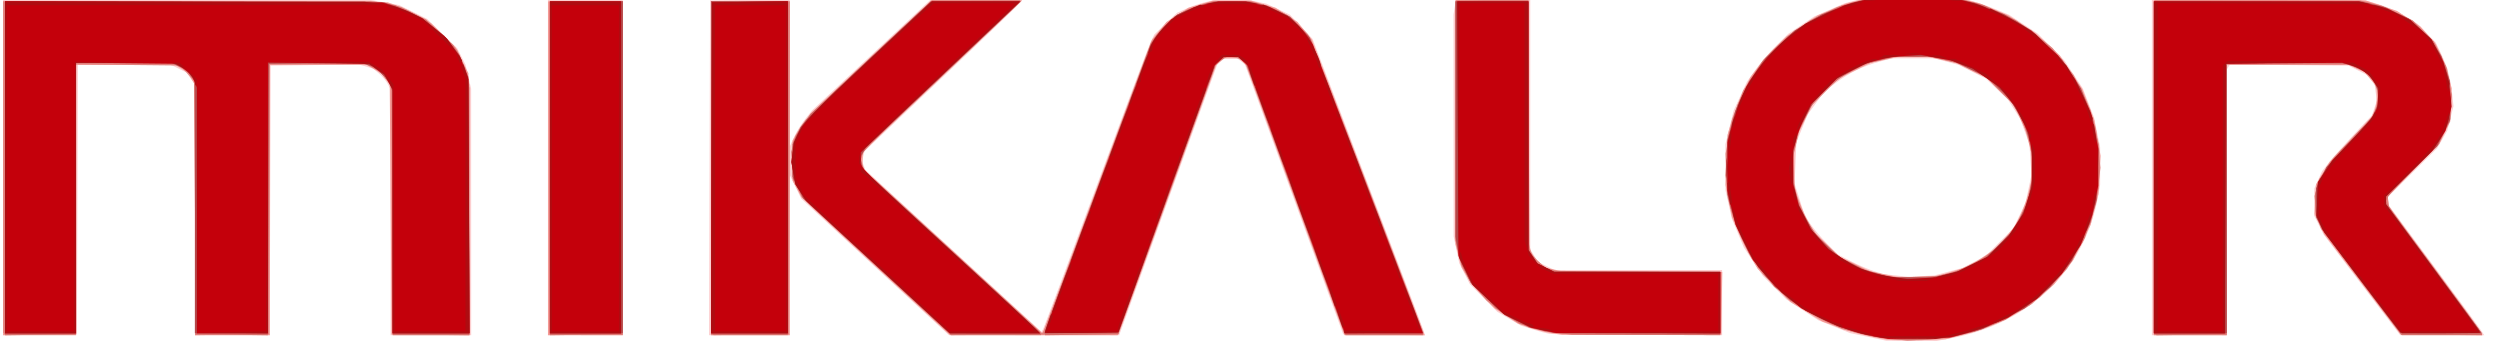
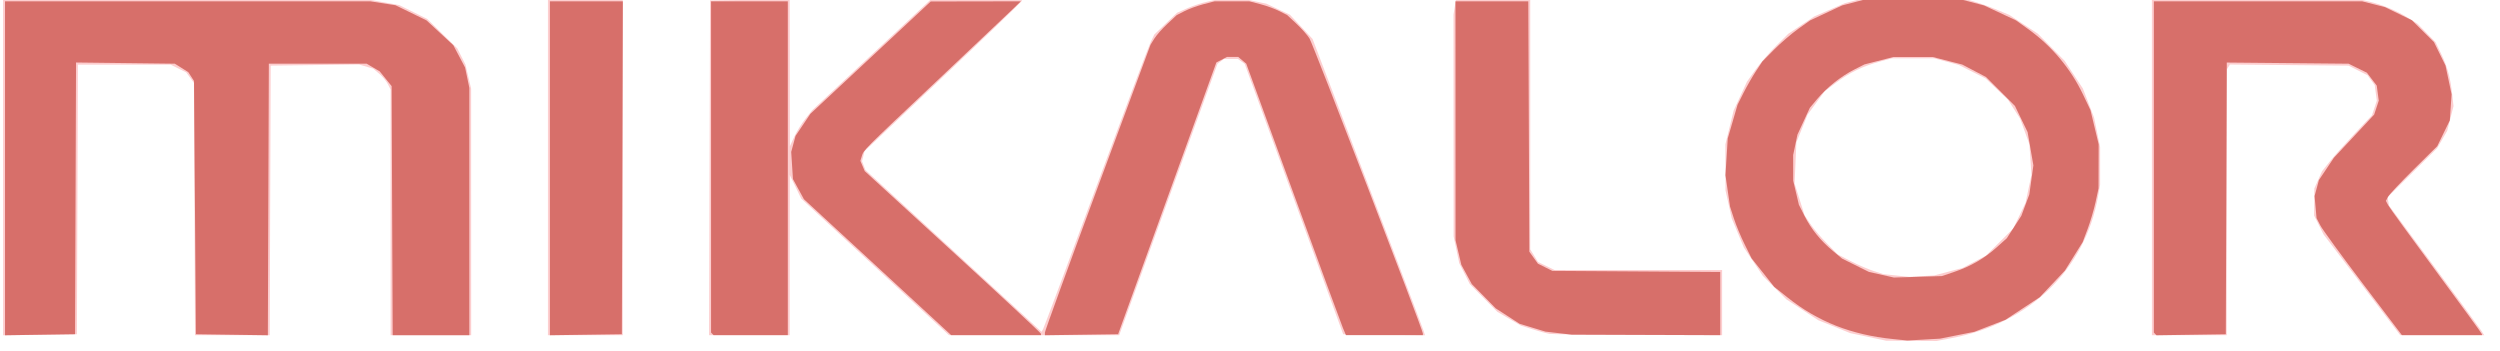
<svg xmlns="http://www.w3.org/2000/svg" xmlns:ns1="http://sodipodi.sourceforge.net/DTD/sodipodi-0.dtd" xmlns:ns2="http://www.inkscape.org/namespaces/inkscape" height="9.52" width="67.758" version="1.1" id="svg5547" ns1:docname="Mikalor.svg" ns2:version="0.92.2 (unknown)">
  <defs id="defs5551" />
  <ns1:namedview pagecolor="#ffffff" bordercolor="#666666" borderopacity="1" objecttolerance="10" gridtolerance="10" guidetolerance="10" ns2:pageopacity="0" ns2:pageshadow="2" ns2:window-width="1920" ns2:window-height="1151" id="namedview5549" showgrid="false" fit-margin-top="0" fit-margin-left="0" fit-margin-right="0" fit-margin-bottom="0" ns2:zoom="5.7390914" ns2:cx="113.08948" ns2:cy="-12.106638" ns2:window-x="0" ns2:window-y="25" ns2:window-maximized="1" ns2:current-layer="svg5547" />
  <g transform="matrix(0.052,0,0,0.052,11.035,-27.501)" id="g5545">
    <g transform="translate(-41.423,-298.92)" id="g5543">
      <path d="m 802.99,1003.4 -9.347,-1.962 -8.341,-3.364 -8.341,-3.364 -8.312,-5.433 -8.312,-5.433 -6.156,-6.139 -6.156,-6.139 -4.939,-7.384 -4.939,-7.384 -3.153,-7.574 -3.153,-7.574 -1.63,-7.324 -1.63,-7.324 -0.029,-12 -0.029,-12 2.151,-8.801 2.151,-8.801 3.483,-7.539 3.483,-7.539 4.399,-6.165 c 2.42,-3.391 7.268,-9.008 10.773,-12.483 l 6.374,-6.318 6.748,-4.502 6.748,-4.502 7.99,-3.462 7.99,-3.462 7.763,-1.995 7.763,-1.995 10.31,-0.814 10.31,-0.814 9.69,0.822 9.69,0.822 7.675,1.965 c 4.221,1.081 11.008,3.353 15.082,5.049 l 7.406,3.083 7.418,4.887 7.418,4.887 7,7.08 7,7.08 4.757,7.217 4.757,7.217 2.905,7.543 2.905,7.543 1.588,7.708 1.588,7.708 v 9.858 9.858 l -1.051,5.934 c -6.761,38.174 -35.689,66.237 -76.199,73.922 l -7.971,1.512 -13.14,-0.071 -13.14,-0.071 -9.347,-1.962 z m 41.812,-34.028 7.465,-1.98 6.035,-3.189 6.035,-3.189 7.108,-7.065 7.108,-7.065 3.198,-6.7 3.198,-6.7 1.543,-7.24 1.543,-7.24 -0.534,-8.027 -0.534,-8.027 -2.414,-6.652 -2.414,-6.652 -3.167,-4.935 -3.167,-4.935 -5.798,-5.53 -5.798,-5.53 -7.022,-3.536 -7.022,-3.536 -6.413,-1.733 -6.413,-1.733 h -11 -11 l -6.5,1.754 c -8.665,2.339 -15.754,5.785 -22.813,11.091 l -5.826,4.38 -4.429,6.082 -4.429,6.082 -2.912,7.219 -2.911,7.219 -0.467,10.72 -0.467,10.72 2.606,8.28 2.606,8.28 3.006,4.492 c 1.653,2.471 5.534,7.052 8.625,10.18 l 5.619,5.688 6.647,3.446 c 3.656,1.896 9.014,4.215 11.906,5.153 l 5.26,1.707 6.74,0.709 6.74,0.709 6.5,-0.369 6.5,-0.369 7.465,-1.98 z m -1014,-54.346 v -87.522 l 95.25,0.035 95.25,0.035 7.964,1.419 7.964,1.419 7.303,3.609 7.303,3.609 7.858,7.687 7.858,7.687 2.129,4.218 2.129,4.218 1.481,6.282 1.481,6.282 0.015,64.25 0.015,64.25 h -21 -21 v -64.05 -64.05 l -1.464,-2.831 c -0.805,-1.557 -2.85,-3.998 -4.545,-5.424 l -3.081,-2.592 -3.705,-1.077 -3.705,-1.077 -23,0.3 -23,0.3 -0.257,70.25 -0.257,70.25 h -19.472 -19.472 l -0.271,-65.75 -0.271,-65.75 -2,-2.736 -2,-2.736 -4.066,-2.014 -4.066,-2.014 h -24.178 -24.178 l -0.257,70.25 -0.257,70.25 -19.25,0.272 -19.25,0.272 v -87.522 z m 284,-0.022 v -87.5 h 19.5 19.5 v 87.5 87.5 h -19.5 -19.5 z m 84.245,0.25 0.255,-87.25 20.75,-0.27 20.75,-0.27 0.058,38.27 0.058,38.27 2.309,-5 c 1.27,-2.75 3.891,-6.972 5.824,-9.383 l 3.515,-4.383 30.868,-28.824 30.868,-28.824 23.833,-0.043 23.833,-0.043 -0.333,0.95 c -0.183,0.522 -18.665,18.309 -41.071,39.525 l -40.737,38.576 -0.656,2.615 -0.656,2.615 0.894,2.307 0.894,2.307 45.892,42.174 45.892,42.174 0.827,-1.478 c 0.455,-0.813 12.793,-33.83 27.418,-73.371 14.625,-39.542 27.477,-73.75 28.56,-76.019 l 1.968,-4.125 5.94,-5.666 5.94,-5.666 5.281,-2.328 c 2.905,-1.281 7.665,-2.837 10.58,-3.459 l 5.299,-1.13 h 7.402 7.402 l 5.299,1.105 5.299,1.105 6.129,2.888 6.129,2.888 5.892,6.299 5.892,6.299 12.169,31.958 c 6.693,17.577 19.558,51.308 28.588,74.958 9.03,23.65 16.74,44.022 17.133,45.27 l 0.714,2.27 -21.323,-0.27 -21.323,-0.27 -25.66,-70.447 -25.66,-70.447 -1.782,-1.303 -1.782,-1.303 H 470.8 467.182 l -1.689,1.25 -1.689,1.25 -12.346,34 c -6.79,18.7 -18.321,50.538 -25.624,70.75 l -13.278,36.75 h -44.344 -44.344 l -38.522,-35.592 -38.522,-35.592 -2.987,-6.158 -2.987,-6.158 -0.026,41.75 -0.026,41.75 h -21.005 -21.005 l 0.255,-87.25 z m 437.76,86.563 c -1.375,-0.228 -5.281,-1.287 -8.681,-2.355 l -6.181,-1.94 -6.154,-3.607 -6.154,-3.607 -7.169,-7.239 -7.169,-7.239 -2.751,-5.437 -2.751,-5.437 -1.465,-6.976 -1.465,-6.976 -0.029,-57.826 -0.029,-57.826 0.627,-3.924 0.627,-3.924 h 19.372 19.372 v 65.132 65.132 l 2.038,3.297 2.038,3.297 4.278,2.071 4.278,2.071 h 43.684 43.684 v 17 17 l -43.75,-0.136 c -24.062,-0.075 -44.875,-0.323 -46.25,-0.55 z m 314,-86.813 v -87.5 l 54.25,0.025 54.25,0.025 4.5,1.001 c 6.596,1.467 14.81,4.867 20.5,8.485 l 5,3.18 4.69,4.8 4.69,4.8 2.934,6.093 c 3.277,6.805 4.738,12.197 5.73,21.15 l 0.671,6.057 -1.644,6.418 -1.644,6.418 -2.613,4.525 -2.613,4.525 -12.956,12.806 -12.956,12.806 0.425,2.194 0.425,2.194 23.089,31.145 c 12.699,17.13 23.857,32.317 24.795,33.75 l 1.707,2.605 h -21.884 -21.884 l -19.981,-26.248 -19.982,-26.248 -2.475,-4.95 -2.475,-4.95 0.065,-7.052 0.065,-7.052 2.011,-4.5 2.011,-4.5 3.984,-5 c 2.191,-2.75 8.049,-9.314 13.018,-14.586 l 9.034,-9.586 1.248,-3.781 1.248,-3.781 -0.543,-4.047 -0.543,-4.047 -1.875,-2.587 -1.875,-2.587 -4.948,-2.5 -4.948,-2.5 -30.915,-0.292 -30.915,-0.292 -0.82,1.292 -0.819,1.292 -0.015,69.25 -0.015,69.25 h -19.5 -19.5 v -87.5 z" id="path5529" ns2:connector-curvature="0" style="fill:#fdcecf" />
-       <path d="m 813.33,1004.9 c -9.033,-1.37 -17.956,-3.585 -25.618,-6.358 l -8.618,-3.119 -8.382,-5.136 -8.382,-5.136 -8.5,-8.626 -8.5,-8.626 -3.33,-5.622 c -1.832,-3.092 -4.842,-9.14 -6.689,-13.441 l -3.358,-7.819 -1.686,-8.419 -1.686,-8.419 0.53,-13.081 0.53,-13.081 2.093,-7 c 1.151,-3.85 3.829,-10.6 5.952,-15 l 3.859,-8 4.673,-6.177 c 5.942,-7.855 14.148,-15.378 23.323,-21.384 l 7.21,-4.719 7.483,-3.115 7.483,-3.115 8.807,-2.204 8.807,-2.204 h 17 17 l 8.807,2.204 8.807,2.204 7.483,3.115 7.483,3.115 7.21,4.708 7.21,4.708 6.272,5.809 6.271,5.809 5.867,8.77 5.867,8.771 3.102,8.044 3.102,8.044 1.627,9.308 1.627,9.308 -0.569,10 -0.569,10 -2.038,8 -2.037,8 -4.538,9.219 -4.538,9.219 -4.987,6.282 -4.987,6.282 -6.389,5.5 -6.389,5.5 -6.846,4.086 c -8.58,5.122 -17.748,8.806 -28.493,11.45 l -8.353,2.056 -13.5,0.373 c -7.425,0.205 -14.85,0.168 -16.5,-0.082 z m 34.214,-35.85 8.214,-2.599 7.485,-5.006 7.485,-5.006 4.478,-5.644 4.478,-5.644 2.565,-5.238 c 1.411,-2.881 3.243,-7.843 4.073,-11.027 l 1.508,-5.789 v -8.08 -8.08 l -1.522,-5.96 -1.522,-5.96 -3.135,-6.441 -3.135,-6.441 -6.679,-6.679 -6.679,-6.679 -8.414,-4.148 -8.414,-4.148 -7,-1.465 -7,-1.465 h -8 -8 l -7,1.465 -7,1.465 -8.5,4.18 -8.5,4.18 -6.62,6.604 -6.62,6.604 -3.492,6.984 -3.492,6.984 -1.363,5.5 -1.363,5.5 0.082,9 0.082,9 1.532,5.06 c 0.842,2.783 2.991,7.958 4.775,11.5 l 3.244,6.44 6.796,6.687 6.796,6.687 8.32,3.977 8.32,3.977 5.5,1.075 c 3.025,0.591 6.4,1.284 7.5,1.538 1.1,0.255 6.5,0.289 12,0.076 l 10,-0.387 8.214,-2.599 z m -1016.7,-53.558 v -87.023 l 100.25,0.273 100.25,0.273 5.627,2.053 c 3.095,1.129 8.204,3.604 11.355,5.5 l 5.728,3.447 6.331,6.247 6.331,6.247 3.314,6.731 3.314,6.731 0.283,68.293 0.283,68.293 -20.283,-0.271 -20.283,-0.271 -0.5,-65 -0.5,-65 -1.892,-2.791 -1.892,-2.791 -4.196,-2.459 -4.196,-2.459 h -25.162 -25.162 v 70.5 70.5 h -19.5 -19.5 l -0.004,-65.25 -0.004,-65.25 -1.987,-3.259 -1.987,-3.259 -3.259,-1.987 -3.259,-1.987 -25.75,-0.004 -25.75,-0.004 v 70.5 70.5 h -19 -19 v -87.023 z m 284,0.023 v -87 h 19.5 19.5 v 87 87 h -19.5 -19.5 z m 85,0 v -87 h 20.5 20.5 v 87 87 h -20.5 -20.5 z m 92.5,57.407 c -17.6,-16.243 -35.027,-32.427 -38.726,-35.963 l -6.726,-6.43 -2.274,-4.257 -2.274,-4.257 v -10.5 -10.5 l 1.898,-3.5 c 3.716,-6.851 7.478,-10.73 38.982,-40.189 l 31.88,-29.811 h 23.37 c 12.853,0 23.37,0.202 23.37,0.448 0,0.247 -16.538,16.045 -36.75,35.108 -20.212,19.063 -38.888,36.828 -41.5,39.477 l -4.75,4.817 v 4.018 4.018 l 42.235,38.807 c 23.229,21.344 44.323,40.728 46.876,43.077 l 4.641,4.271 2.089,-5.271 c 2.073,-5.23 9.902,-26.326 33.69,-90.791 6.803,-18.436 14.38,-38.82 16.838,-45.297 l 4.468,-11.777 3.762,-4.591 3.762,-4.591 5.733,-3.706 5.733,-3.706 6.336,-1.844 6.336,-1.844 h 10 10 l 6.336,1.844 6.336,1.844 5.733,3.706 5.733,3.706 3.753,4.58 3.753,4.58 6.831,17.808 c 16.902,44.062 49.383,129.16 50.596,132.56 l 1.339,3.75 h -20.84 -20.84 l -2.705,-7.25 c -1.488,-3.987 -13.037,-35.6 -25.664,-70.25 l -22.958,-63 -1.957,-1.977 -1.957,-1.977 h -3.99 -3.99 l -1.945,1.977 -1.945,1.977 -25.061,69.347 c -13.783,38.141 -25.312,69.753 -25.619,70.25 l -0.558,0.903 -43.691,-0.03 -43.691,-0.03 -32,-29.533 z m 345.5,28.527 c -3.025,-0.458 -8.181,-1.764 -11.457,-2.901 l -5.957,-2.068 -6.171,-4.021 -6.171,-4.021 -5.947,-6.212 -5.947,-6.212 -2.624,-4.5 -2.624,-4.5 -1.552,-5.96 -1.552,-5.96 v -63.79 -63.79 h 19 19 l 0.006,63.25 0.006,63.25 1.019,3.668 1.019,3.668 3.397,2.982 3.397,2.982 5.128,1.1 5.128,1.1 h 40.976 40.976 l -0.275,16.25 -0.276,16.25 -41.5,0.134 -41.5,0.133 -5.5,-0.833 z m 314,-86.481 v -87.547 l 55.25,0.307 55.25,0.307 8.157,2.754 8.157,2.754 6.063,4.049 6.063,4.049 4.019,4.566 4.019,4.566 2.485,5.121 c 1.367,2.817 3.214,7.998 4.105,11.513 l 1.62,6.392 -0.344,8.608 -0.344,8.608 -2.925,6 -2.925,6 -13.325,13.572 -13.325,13.572 v 2.278 2.278 l 24.084,32.537 c 13.246,17.895 24.323,33.159 24.615,33.92 l 0.531,1.383 -21.358,-0.27 -21.358,-0.27 -19.838,-26 -19.838,-26 -2.521,-5.315 -2.521,-5.315 0.353,-7.724 0.353,-7.724 3.5,-5.838 3.5,-5.838 10.655,-11.238 10.654,-11.238 1.5,-2.901 c 1.522,-2.944 2.115,-6.669 1.841,-11.584 l -0.151,-2.715 -3.241,-3.692 -3.241,-3.692 -4.009,-1.821 -4.009,-1.821 -31.75,-0.022 -31.75,-0.022 v 70.5 70.5 h -19 -19 v -87.547 z" id="path5531" ns2:connector-curvature="0" style="fill:#f59995" />
-       <path d="m 812.33,1004.3 c -3.85,-0.486 -10.6,-1.811 -15,-2.944 l -8,-2.06 -8.119,-3.803 c -4.465,-2.092 -10.956,-5.73 -14.424,-8.085 l -6.305,-4.282 -6.171,-6.171 -6.171,-6.171 -4.269,-6.287 c -5.258,-7.743 -9.339,-16.609 -12.074,-26.235 l -2.082,-7.326 -0.564,-11.5 -0.564,-11.5 1.696,-8.975 1.696,-8.975 2.911,-7.549 2.911,-7.549 5.217,-7.946 5.217,-7.946 6.124,-6.124 6.124,-6.124 5.924,-4.02 c 3.258,-2.211 9.169,-5.653 13.136,-7.649 l 7.212,-3.629 8.288,-2.395 8.288,-2.395 9.5,-1.238 9.5,-1.238 10.673,0.639 10.673,0.639 9.569,2.427 9.569,2.427 6.258,2.768 c 8.769,3.88 15.163,7.813 23.096,14.209 l 6.838,5.513 5.525,7.061 5.525,7.061 3.771,7.504 c 2.074,4.127 4.691,10.484 5.816,14.127 l 2.044,6.623 1.162,9.994 1.162,9.994 -1.121,9.217 -1.121,9.217 -2.946,9.166 -2.946,9.166 -4.67,8 -4.67,8 -9.104,9.104 -9.104,9.104 -7.98,4.646 c -20.17,11.744 -44.203,16.517 -68.02,13.508 z m 29,-33.362 7,-1.465 8.414,-4.148 8.414,-4.148 6.586,-6.62 6.586,-6.62 3.236,-6.113 3.236,-6.113 1.657,-6.387 1.657,-6.387 -0.02,-8.573 -0.021,-8.573 -1.708,-5.875 c -0.939,-3.231 -3.082,-8.598 -4.762,-11.927 l -3.054,-6.052 -7.111,-7.1 -7.111,-7.1 -7.685,-3.689 -7.686,-3.689 -6.814,-1.444 -6.815,-1.444 -9.5,-0.003 -9.5,-0.003 -6.485,1.528 -6.485,1.528 -7.515,3.604 -7.515,3.604 -7.576,7.603 -7.576,7.603 -3.116,6.292 -3.115,6.292 -1.696,7.622 -1.696,7.622 0.573,8.113 0.573,8.113 2.414,6.652 2.414,6.652 3.227,5.028 3.227,5.028 6.203,5.793 6.203,5.793 6.471,3.251 6.471,3.251 7.5,1.944 7.5,1.944 9,0.038 9,0.038 7,-1.465 z m -1009.8,30.833 -0.667,-0.667 v -86.333 -86.333 l 96.75,0.017 96.75,0.017 7,1.472 7,1.472 6.5,3.259 6.5,3.259 8.072,8.002 8.072,8.002 2.163,4.709 c 1.19,2.59 2.609,6.64 3.153,9 l 0.99,4.291 0.024,65.25 0.024,65.25 h -19.972 -19.972 l -0.278,-64.908 -0.278,-64.908 -3.053,-3.772 -3.053,-3.772 -3.674,-1.906 -3.674,-1.906 -24.273,0.072 c -13.35,0.04 -24.608,0.079 -25.016,0.086 l -0.743,0.014 -0.257,70.25 -0.257,70.25 -19.25,0.272 -19.25,0.272 v -66.06 -66.06 l -3.927,-4.211 -3.927,-4.211 -27.073,-0.296 -27.073,-0.296 v 70.546 70.546 h -18.333 -18.333 l -0.667,-0.667 z m 284.25,0.25 c -0.229,-0.229 -0.299,-39.379 -0.156,-87 l 0.261,-86.584 h 18.989 18.989 v 87 87 h -18.833 c -10.358,0 -19.021,-0.187 -19.25,-0.416 z m 84.083,-86.563 v -87.021 h 20.506 20.506 l -0.256,86.75 -0.256,86.75 -20.25,0.271 -20.25,0.271 v -87.021 z m 86.134,51.091 -38.858,-35.91 -2.388,-4.851 -2.388,-4.851 0.003,-9.5 0.003,-9.5 2.379,-4.469 c 1.309,-2.458 3.332,-5.762 4.497,-7.341 1.713,-2.324 39.048,-37.653 61.001,-57.725 l 4.883,-4.465 22.867,-0.072 22.867,-0.072 v 0.635 c 0,0.349 -18.266,17.897 -40.591,38.995 l -40.591,38.36 -0.948,2.494 -0.948,2.495 1.031,2.957 1.031,2.957 6.707,6.125 c 3.689,3.369 24.476,22.445 46.193,42.391 l 39.485,36.266 0.732,-0.766 c 0.403,-0.421 13.197,-34.516 28.431,-75.766 l 27.698,-75 2.587,-3.5 c 1.423,-1.925 4.184,-5.002 6.135,-6.837 l 3.548,-3.337 5.5,-2.764 c 3.025,-1.52 7.693,-3.301 10.373,-3.959 l 4.873,-1.195 h 9.253 9.253 l 4.873,1.195 c 2.68,0.657 7.402,2.455 10.493,3.994 l 5.62,2.799 4.671,4.671 4.671,4.671 1.845,3.63 c 2.22,4.368 58.073,150.67 58.073,152.12 v 1.013 h -20.324 -20.324 l -24.819,-68.25 c -13.651,-37.538 -25.452,-69.65 -26.225,-71.361 l -1.405,-3.111 -2.499,-1.139 c -1.374,-0.626 -3.578,-1.139 -4.896,-1.139 h -2.397 l -2.605,2.25 -2.605,2.25 -25.311,70 -25.311,70 -43.644,0.261 -43.644,0.261 -38.858,-35.91 z m 355.87,35.169 c -1.925,-0.22 -6.316,-1.042 -9.759,-1.828 l -6.259,-1.428 -5.241,-2.652 c -2.883,-1.458 -7.793,-4.613 -10.911,-7.009 l -5.67,-4.358 -4.537,-5.31 -4.537,-5.31 -2.523,-5.443 c -1.388,-2.994 -2.988,-7.693 -3.557,-10.443 l -1.033,-5 0.263,-62.465 0.263,-62.465 18.75,-0.291 18.75,-0.291 v 64.555 64.555 l 1.464,2.831 c 0.805,1.557 2.844,3.993 4.531,5.412 l 3.067,2.581 3.719,1.033 3.719,1.033 41.75,0.006 41.75,0.006 v 16.5 16.5 l -40.25,-0.16 c -22.138,-0.088 -41.825,-0.34 -43.75,-0.56 z m 310.24,-86.53 0.256,-87.25 53.5,0.054 53.5,0.054 5.5,1.299 5.5,1.299 8.263,3.933 8.263,3.933 5.37,5.37 5.37,5.37 3.514,7.025 3.515,7.025 1.223,7.253 1.223,7.253 -0.47,6.571 -0.47,6.571 -2.875,5.996 -2.875,5.996 -13.359,13.481 -13.359,13.481 0.384,3.019 0.384,3.019 24.198,32.632 c 13.309,17.948 24.198,32.91 24.198,33.25 v 0.618 h -20.955 -20.955 l -21.026,-27.75 -21.025,-27.75 -1.52,-4.428 -1.52,-4.428 0.01,-4.572 0.01,-4.572 1.109,-4 1.109,-4 3.415,-5.148 3.415,-5.148 10.803,-11.467 10.803,-11.467 1.269,-4.533 1.269,-4.533 -0.635,-2.892 c -0.349,-1.59 -1.528,-4.36 -2.62,-6.156 l -1.985,-3.264 -5.231,-2.436 -5.231,-2.436 -31.75,-0.01 -31.759,-0.01 v 70.5 70.5 H 970.856 951.85 l 0.256,-87.25 z" id="path5533" ns2:connector-curvature="0" style="fill:#e2817d" />
      <path d="m 815.83,1004.5 c -21.701,-2.207 -39.103,-9.068 -54.876,-21.634 l -7.012,-5.587 -5.895,-7.435 -5.895,-7.435 -3.584,-7.218 c -1.971,-3.97 -4.494,-10.029 -5.606,-13.465 l -2.023,-6.247 -1.196,-8.177 -1.196,-8.177 0.592,-9.576 0.592,-9.576 2.558,-8.797 2.558,-8.797 3.118,-6.203 c 1.715,-3.412 4.634,-8.497 6.487,-11.301 l 3.368,-5.097 6.146,-6.204 c 3.38,-3.412 8.965,-8.215 12.411,-10.674 l 6.264,-4.47 8.344,-3.905 8.344,-3.905 7.876,-2.058 7.876,-2.058 10.757,-1.167 10.757,-1.167 10.584,1.191 10.584,1.191 7.783,2.034 7.783,2.034 8.344,3.905 8.344,3.905 6.157,4.405 c 12.381,8.858 22.309,20.681 28.769,34.26 l 3.865,8.123 2.125,8.877 2.125,8.877 -0.028,11.5 -0.029,11.5 -1.543,7.115 c -0.849,3.913 -2.707,10.208 -4.13,13.988 l -2.587,6.872 -4.63,7.429 -4.63,7.429 -6.533,6.926 -6.533,6.926 -8.949,5.896 -8.949,5.896 -8.092,3.132 -8.092,3.132 -9,1.794 -9,1.794 -8.5,0.48 -8.5,0.48 -7.5,-0.763 z m 32,-35.011 c 8.541,-2.882 15.652,-6.998 22.107,-12.796 l 5.253,-4.718 3.787,-5.854 3.787,-5.854 2.081,-5.561 2.081,-5.561 1.061,-7.585 1.061,-7.585 -1.509,-8.676 -1.509,-8.676 -3.309,-6.824 -3.309,-6.824 -7.54,-7.534 -7.54,-7.534 -6.186,-3.241 -6.186,-3.241 -7.724,-1.975 -7.724,-1.975 h -10.18 -10.18 l -7.564,1.935 -7.564,1.935 -5.346,2.696 c -6.867,3.463 -14.309,9.367 -19.25,15.27 l -3.904,4.665 -3.233,7 -3.233,7 -1.113,5.299 -1.113,5.299 0.015,6.701 0.015,6.701 1.476,6.26 1.476,6.26 2.925,5.794 c 3.49,6.914 8.348,12.911 14.831,18.311 l 4.763,3.966 7,3.473 7,3.473 6.5,1.464 6.5,1.464 12.5,-0.38 12.5,-0.38 6.5,-2.193 z m -1016,-53.992 v -87.023 l 95.25,0.008 95.25,0.008 6.5,1.009 6.5,1.009 8.101,3.958 8.101,3.958 6.973,6.456 6.973,6.456 3.068,5.82 3.068,5.82 1.109,5.299 1.109,5.299 v 64.451 64.451 h -19.979 -19.979 l -0.271,-64.908 -0.271,-64.908 -3.106,-3.842 -3.106,-3.842 -3.394,-2 -3.394,-2 h -25.5 -25.5 l -0.257,70.772 -0.257,70.772 -18.743,-0.272 -18.743,-0.272 -0.5,-66 -0.5,-66 -1.5,-2.307 -1.5,-2.307 -3.5,-2.193 -3.5,-2.193 -25.743,-0.311 -25.743,-0.311 -0.257,70.811 -0.257,70.811 -18.25,0.273 -18.25,0.273 v -87.023 z m 284,-4.9e-4 v -87.022 h 19.006 19.006 l -0.256,86.75 -0.256,86.75 -18.75,0.272 -18.75,0.272 v -87.022 z m 84.667,86.311 -0.667,-0.667 v -86.333 -86.333 h 20 20 v 87 87 h -19.333 -19.333 l -0.667,-0.667 z m 86.107,-34.768 -38.385,-35.434 -2.857,-5.248 -2.857,-5.248 -0.449,-7.067 -0.449,-7.067 1.13,-4.177 1.13,-4.177 3.873,-5.762 3.873,-5.762 31.358,-29.268 31.358,-29.268 23.485,-0.042 23.485,-0.042 -3.985,3.862 c -2.192,2.124 -20.185,19.149 -39.985,37.834 -38.96,36.766 -37.924,35.725 -38.968,39.129 l -0.713,2.324 1.137,2.676 1.137,2.676 45.886,42 c 25.237,23.1 45.917,42.338 45.954,42.75 l 0.068,0.75 h -23.421 -23.421 l -38.385,-35.434 z m 87.226,34.08 c 0,-0.769 12.386,-34.83 27.524,-75.692 l 27.524,-74.295 1.969,-3.186 c 1.083,-1.752 4.158,-5.233 6.834,-7.736 l 4.865,-4.551 4.112,-2.098 c 2.261,-1.154 6.695,-2.77 9.852,-3.593 l 5.741,-1.495 h 9.08 9.08 l 5.741,1.495 c 3.157,0.822 7.591,2.439 9.852,3.593 l 4.112,2.098 4.865,4.551 c 2.676,2.503 5.723,5.949 6.772,7.657 1.833,2.986 59.079,151.95 59.079,153.74 v 0.872 h -20.051 -20.051 l -1.569,-3.75 c -0.863,-2.062 -12.552,-33.9 -25.975,-70.75 l -24.406,-67 -2.085,-1.75 -2.085,-1.75 h -2.939 -2.939 l -2.767,1.431 -2.767,1.431 -25.603,70.819 -25.603,70.819 -19.08,0.272 -19.08,0.272 v -1.398 z m 267.68,0.299 -6.821,-0.793 -6.72,-2.041 -6.72,-2.041 -6.23,-4.027 -6.23,-4.027 -6.229,-6.327 -6.229,-6.327 -2.724,-5.017 -2.724,-5.017 -1.512,-6.413 -1.512,-6.413 -0.015,-62.25 -0.015,-62.25 h 18.979 18.979 l 0.271,65.25 0.271,65.25 2.23,3.127 2.23,3.127 3.77,1.873 3.77,1.873 43.75,0.28 43.75,0.28 v 16.47 16.47 l -38.75,-0.132 -38.75,-0.131 -6.821,-0.793 z m 311.01,0.411 -0.689,-0.689 v -86.333 -86.333 h 54.29 54.29 l 5.96,1.515 5.96,1.515 7.011,3.422 7.011,3.422 5.741,5.695 5.741,5.695 3.005,6.118 3.005,6.118 1.584,7.5 1.584,7.5 -0.459,6.759 -0.459,6.759 -3.277,6.741 -3.277,6.741 -12.237,12.093 c -6.73,6.651 -12.756,13.064 -13.391,14.25 l -1.154,2.157 1.191,2.25 c 0.655,1.238 11.921,16.753 25.035,34.48 13.114,17.726 23.844,32.464 23.844,32.75 v 0.52 h -20.852 -20.852 l -20.243,-26.651 c -11.134,-14.658 -21.143,-28.377 -22.242,-30.486 l -1.999,-3.835 -0.518,-5.764 -0.518,-5.764 1.124,-4.156 1.124,-4.156 3.924,-5.844 3.924,-5.844 10.479,-11.229 10.479,-11.229 1.2,-3.637 1.2,-3.637 -0.526,-3.921 -0.526,-3.921 -2.563,-3.36 -2.563,-3.36 -4.777,-2.352 -4.777,-2.352 -31.743,-0.302 -31.743,-0.302 -0.257,70.802 -0.257,70.802 -18.062,0.272 -18.062,0.272 -0.689,-0.689 z" id="path5535" ns2:connector-curvature="0" style="fill:#d76f6a" />
-       <path d="m 809.33,1003.8 c -13.804,-2.197 -28.567,-7.728 -39.768,-14.9 l -7.232,-4.631 -6.336,-6.156 -6.336,-6.156 -4.387,-6.089 -4.387,-6.089 -3.511,-7.411 -3.511,-7.411 -2.156,-8 -2.156,-8 v -14 -14 l 2.086,-7.699 2.086,-7.699 3.531,-7.642 3.531,-7.642 4.399,-6.164 4.399,-6.164 7.507,-7.131 7.507,-7.131 7.083,-4.208 7.083,-4.208 7.682,-2.983 7.682,-2.983 9.102,-2.034 9.102,-2.034 h 14 14 l 9.102,2.034 9.102,2.034 7.682,2.983 7.682,2.983 7.119,4.229 7.119,4.229 7.927,7.574 7.927,7.574 4.935,7.517 4.935,7.517 3.082,7.991 3.082,7.991 1.521,8.034 1.521,8.034 -0.537,13 -0.537,13 -1.636,6 -1.636,6 -4.864,10 -4.863,10 -5.592,6.738 -5.591,6.738 -6.738,5.594 -6.738,5.594 -11,5.37 -11,5.37 -8,2.132 -8,2.132 -17,0.326 c -9.35,0.179 -18.35,0.111 -20,-0.151 z m 34.904,-33.318 7.724,-1.975 6.186,-3.231 6.186,-3.231 7.507,-7.543 7.507,-7.543 3.29,-6.719 3.29,-6.719 1.55,-7.281 1.55,-7.281 -0.55,-7.5 -0.55,-7.5 -2.033,-6.572 -2.033,-6.572 -3.996,-6.182 -3.996,-6.182 -5.269,-5.068 -5.269,-5.068 -9,-4.351 -9,-4.351 -6,-1.237 -6,-1.237 -9.5,0.043 -9.5,0.043 -6.876,1.631 -6.876,1.631 -8.124,4.223 -8.124,4.223 -6.004,6.012 -6.004,6.012 -3.718,7.092 -3.718,7.092 -1.528,5.868 -1.528,5.868 v 8.08 8.08 l 1.528,5.868 1.528,5.868 3.671,6.986 3.671,6.986 6.121,6.121 6.121,6.121 6.429,3.445 6.429,3.445 7.5,2.236 7.5,2.236 11.09,0.054 11.09,0.054 7.724,-1.975 z m -1012.4,-55.561 v -86.537 l 98.75,0.306 98.75,0.306 5.5,1.842 c 7.781,2.606 13.621,5.797 20.219,11.049 l 5.719,4.551 3.958,5.008 3.958,5.008 2.323,5.752 2.323,5.752 0.29,66.75 0.29,66.75 h -20.04 -20.04 v -63.032 -63.032 l -1.351,-3.233 -1.351,-3.233 -3.632,-3.189 -3.632,-3.189 -3.767,-1.095 -3.767,-1.095 -23.5,0.3 -23.5,0.3 -0.257,70.25 -0.257,70.25 h -19.018 -19.018 l 0.079,-65.52 0.079,-65.52 -2.205,-3.097 -2.205,-3.097 -4.099,-1.861 -4.099,-1.861 -24.75,-0.022 -24.75,-0.022 v 70.5 70.5 h -18.5 -18.5 v -86.537 z m 284,0.037 v -86.5 h 19 19 v 86.5 86.5 h -19 -19 z m 84,0 v -86.5 h 20 20 v 86.5 86.5 h -20 -20 z m 86.111,51.302 -38.158,-35.198 -2.727,-5.552 -2.727,-5.552 0.01,-8.5 0.01,-8.5 2.089,-4.5 2.089,-4.5 3.642,-4.333 c 2.002,-2.383 17.258,-17.096 33.901,-32.697 l 30.26,-28.364 23.472,-0.053 23.472,-0.053 -1.972,1.863 c -1.085,1.025 -19.297,18.196 -40.472,38.158 l -38.5,36.296 -1.34,2.453 -1.34,2.453 0.597,3.182 0.597,3.182 44.95,41.301 c 24.722,22.716 45.474,41.934 46.116,42.707 l 1.166,1.405 h -23.488 -23.488 l -38.158,-35.198 z m 88.132,33.47 c 0.269,-0.975 12.74,-34.847 27.714,-75.272 l 27.226,-73.5 1.901,-3.107 c 1.046,-1.709 4.168,-5.227 6.939,-7.818 l 5.037,-4.712 5.22,-2.301 c 2.871,-1.266 7.604,-2.81 10.519,-3.432 l 5.299,-1.13 h 7.402 7.402 l 5.299,1.102 5.299,1.102 6.221,3.022 6.221,3.022 5.075,5.366 5.075,5.366 1.496,3.579 c 0.823,1.969 13.814,35.836 28.869,75.261 15.055,39.425 27.684,72.469 28.065,73.431 l 0.691,1.75 h -20.607 c -11.334,0 -20.607,-0.186 -20.607,-0.413 0,-0.227 -11.468,-31.84 -25.484,-70.25 l -25.484,-69.837 -2.127,-1.75 -2.127,-1.75 h -3.778 -3.778 l -2.118,1.75 -2.118,1.75 -25.316,70 -25.316,70 -19.299,0.272 -19.299,0.272 0.488,-1.772 z m 259.01,0.211 -6.25,-1.358 -6.693,-3.295 -6.693,-3.295 -8.814,-8.387 -8.814,-8.387 -2.91,-6.131 -2.91,-6.131 -1.084,-5.934 -1.084,-5.934 v -61.316 -61.316 h 19 19 v 64.768 64.768 l 2.463,3.625 2.463,3.625 4.352,2.107 4.352,2.107 h 43.184 43.184 v 16 16 l -43.25,-0.079 -43.25,-0.08 -6.25,-1.358 z m 318.75,-84.983 v -86.5 l 53.75,0.015 53.75,0.015 6.412,1.511 6.412,1.511 6.287,3 6.287,3 5.455,4.986 5.455,4.986 3.019,4.738 3.019,4.738 2.223,6.5 2.223,6.5 0.104,10.018 0.104,10.018 -3.422,6.982 -3.422,6.982 -13.328,13.129 -13.328,13.129 v 1.924 1.924 l 24.957,33.698 24.957,33.698 -21.207,-0.033 -21.207,-0.033 -19.917,-26.348 c -10.954,-14.491 -20.832,-28.089 -21.949,-30.217 l -2.032,-3.869 -0.038,-7.506 -0.037,-7.506 2.717,-5.553 2.717,-5.553 11.647,-12.442 11.647,-12.442 1.851,-4 1.851,-4 0.022,-3.282 0.022,-3.282 -1.364,-3.265 -1.364,-3.265 -3.183,-2.679 -3.183,-2.679 -5.134,-1.525 -5.134,-1.525 h -29.818 -29.818 v 70.5 70.5 h -19 -19 v -86.5 z" id="path5537" ns2:connector-curvature="0" style="fill:#b54749" />
-       <path d="m 806.17,1003.1 c -10.28,-1.955 -19.571,-5.188 -29.499,-10.265 l -8.665,-4.431 -6.809,-5.719 -6.809,-5.719 -5.731,-6.824 -5.731,-6.824 -4.521,-9.15 -4.521,-9.15 -2.188,-9 -2.188,-9 0.075,-12.5 0.075,-12.5 2.044,-7.733 c 1.124,-4.253 3.337,-10.81 4.917,-14.571 l 2.873,-6.838 3.882,-5.849 c 5.199,-7.832 13.309,-16.465 20.809,-22.148 l 6.154,-4.664 10,-4.784 10,-4.784 8.5,-2.282 8.5,-2.282 18.5,-0.033 18.5,-0.033 7.5,1.874 c 9.757,2.438 20.812,6.978 29.277,12.021 l 6.777,4.038 6.994,6.383 6.994,6.383 4.5,6.306 4.5,6.306 4.08,8.707 4.08,8.707 1.886,9.136 1.885,9.136 0.013,9.792 0.013,9.792 -1.588,7.708 -1.588,7.708 -2.968,7.709 -2.969,7.709 -4.92,7.537 -4.92,7.537 -6.528,6.528 -6.528,6.528 -7.455,4.867 -7.455,4.867 -7.615,3.17 c -4.188,1.744 -11.069,4.091 -15.29,5.217 l -7.675,2.047 -16,0.365 -16,0.365 -7.166,-1.363 z m 37.497,-32.167 5.669,-1.434 8,-3.937 8,-3.937 5.4,-5.303 5.4,-5.303 3.865,-5.928 3.865,-5.928 2.057,-6.572 2.057,-6.572 0.556,-7.029 0.556,-7.029 -1.209,-7.17 -1.209,-7.17 -3.273,-6.801 -3.273,-6.801 -4.151,-5.228 -4.151,-5.228 -7.111,-4.994 -7.111,-4.994 -5.633,-2.131 -5.633,-2.131 -8,-1.472 -8,-1.472 -8,0.564 -8,0.564 -6,1.521 -6,1.521 -7.5,3.731 -7.5,3.731 -7.08,7.041 -7.08,7.041 -3.207,6.514 c -1.764,3.583 -3.86,8.969 -4.659,11.969 l -1.452,5.455 v 9 9 l 1.462,5.492 1.462,5.492 3.102,6.11 3.101,6.11 4.647,5.312 4.647,5.312 7.152,4.669 7.152,4.669 6.876,2.19 c 3.782,1.204 9.576,2.598 12.876,3.097 l 6,0.907 7.831,-0.507 7.831,-0.507 5.669,-1.434 z m -1011.8,-55.956 v -86.541 l 98.25,0.339 98.25,0.339 5.369,1.643 c 2.953,0.904 7.678,2.78 10.5,4.169 l 5.131,2.526 6.122,4.975 6.122,4.975 3.695,5.033 3.695,5.033 2.183,5.775 2.183,5.775 0.29,66.25 0.29,66.25 h -20.04 -20.04 v -63.614 -63.614 l -2.176,-3.872 -2.176,-3.872 -3.985,-2.764 -3.985,-2.764 -26.338,-0.311 -26.338,-0.311 v 70.561 70.561 h -18.5 -18.5 v -64.032 -64.032 l -1.394,-3.336 -1.394,-3.336 -3.776,-2.882 -3.776,-2.882 -26.33,-0.297 -26.33,-0.297 v 70.547 70.547 h -18.5 -18.5 v -86.541 z m 284,0.041 v -86.5 h 18.5 18.5 v 86.5 86.5 h -18.5 -18.5 z m 84.244,0.25 0.256,-86.25 19.75,-0.271 19.75,-0.271 v 86.521 86.521 h -20.006 -20.006 l 0.256,-86.25 z m 86.767,51.669 -37.488,-34.564 -2.762,-4.246 -2.762,-4.246 -1.075,-5.815 -1.075,-5.815 0.696,-5.116 0.696,-5.116 1.936,-4.136 c 3.016,-6.445 7.216,-10.799 39.616,-41.065 l 30.294,-28.299 h 22.939 22.939 l -36.232,34.213 c -19.928,18.817 -38.595,36.524 -41.482,39.348 l -5.25,5.135 v 3.07 c 0,5.672 -5.608,0.049 60.5,60.66 14.3,13.111 27.568,25.354 29.483,27.206 l 3.483,3.368 -23.483,-0.01 -23.483,-0.01 -37.488,-34.564 z m 86.988,34.157 c 0,-0.838 54.179,-146.99 55.743,-150.37 0.837,-1.809 3.459,-5.444 5.827,-8.077 l 4.305,-4.788 5.906,-3.148 5.906,-3.148 6.407,-1.51 6.407,-1.51 h 7 7 l 6.269,1.478 6.269,1.478 4.944,2.505 c 6.15,3.117 11.305,7.587 14.892,12.914 l 2.757,4.095 6.613,17.5 c 3.637,9.625 15.912,41.8 27.277,71.5 11.365,29.7 21.277,55.688 22.027,57.75 l 1.363,3.75 h -20.224 -20.224 l -6.662,-18.25 c -3.664,-10.038 -15.078,-41.425 -25.364,-69.75 l -18.702,-51.5 -2.424,-2.25 -2.424,-2.25 h -3.889 -3.889 l -2.418,2.25 -2.418,2.25 -17.796,49.5 c -9.788,27.225 -21.054,58.5 -25.037,69.5 l -7.241,20 -19.1,0.272 c -10.505,0.149 -19.1,0.062 -19.1,-0.195 z m 260,-1.137 -6.5,-1.401 -7.197,-3.548 -7.197,-3.548 -8.046,-7.569 -8.046,-7.569 -3.756,-7.599 -3.756,-7.599 -0.277,-66.303 -0.277,-66.303 h 18.527 18.527 v 64.852 64.852 l 2.258,3.398 2.258,3.398 4.454,2.25 4.454,2.25 h 43.288 43.288 v 16 16 l -42.75,-0.079 -42.75,-0.08 -6.5,-1.401 z m 318,-84.94 v -86.5 h 53.34 53.34 l 7.553,1.932 7.553,1.932 5.962,3.009 5.962,3.009 5.478,5.006 5.477,5.006 3.079,5.803 3.079,5.803 1.522,5.5 c 0.837,3.025 1.816,8.264 2.174,11.642 l 0.652,6.142 -1.621,6.358 -1.621,6.358 -3.41,5.153 -3.41,5.153 -12.054,11.898 -12.054,11.898 v 2.123 2.123 l 24.5,33.132 c 13.475,18.223 24.5,33.341 24.5,33.597 0,0.255 -9.335,0.343 -20.744,0.194 l -20.744,-0.27 -19.837,-26 -19.837,-26 -2.015,-4.36 -2.014,-4.36 0.345,-8.729 0.345,-8.729 3.713,-5.59 3.713,-5.59 10.383,-10.987 10.383,-10.987 1.654,-3.485 1.654,-3.485 v -4.451 -4.451 l -2.274,-3.374 -2.274,-3.374 -3.377,-2.276 c -1.857,-1.252 -5.07,-2.732 -7.138,-3.289 l -3.761,-1.013 -30.338,0.265 -30.338,0.265 -0.257,70.25 -0.257,70.25 h -18.493 -18.493 v -86.5 z" id="path5539" ns2:connector-curvature="0" style="fill:#c4000b" />
-       <path d="m 809.33,1003.6 -4,-0.62 18.5,0.012 18.5,0.012 6,-1.375 c 3.3,-0.756 8.621,-2.26 11.825,-3.342 3.204,-1.082 6.045,-1.747 6.314,-1.478 0.81,0.81 -12.128,4.77 -20.4,6.245 l -7.739,1.38 -12.5,-0.107 c -6.875,-0.059 -14.3,-0.386 -16.5,-0.727 z m -13.5,-3.055 -5.5,-1.836 1.429,-0.103 c 0.786,-0.056 2.811,0.334 4.5,0.868 1.689,0.534 4.421,1.398 6.071,1.921 l 3,0.95 -2,0.018 c -1.1,0.01 -4.475,-0.808 -7.5,-1.819 z m -964,-85.542 v -86.5 l 93.75,0.099 93.75,0.099 5.5,0.76 5.5,0.76 -98.75,0.141 -98.75,0.141 v 85 85 h 17.493 17.493 l 0.257,-70.25 0.257,-70.25 25.25,-0.026 25.25,-0.026 -25,0.293 -25,0.293 v 70.483 70.483 h -18.5 -18.5 v -86.5 z m 117.74,85.751 18.243,-0.296 0.264,-69.727 0.264,-69.727 0.243,70.25 0.243,70.25 -18.75,-0.226 -18.75,-0.226 18.243,-0.297 z m 84.257,-62.865 v -63.614 l -2.176,-3.872 -2.176,-3.872 -3.985,-2.764 -3.985,-2.764 -26.588,-0.577 -26.588,-0.577 26.5,0.077 26.5,0.077 3.394,2 3.394,2 3.106,3.842 3.106,3.842 0.271,64.408 0.271,64.408 h 18.479 18.479 v -65.851 -65.851 l -1.116,-3.2 -1.116,-3.2 0.543,-0.543 0.543,-0.543 1.283,3.844 1.283,3.844 0.33,66.25 0.33,66.25 h -20.04 -20.04 v -63.614 z m 82,-22.886 v -86.5 h 18.5 18.5 v 86.5 86.5 h -18.5 -18.5 z m 36,0.5 v -85 h -17.5 -17.5 v 85 85 h 17.5 17.5 z m 48.244,-0.25 0.256,-86.25 19.75,-0.271 19.75,-0.271 v 86.521 86.521 h -20.006 -20.006 l 0.256,-86.25 z m 38.756,0.25 v -85 h -18.5 -18.5 v 85 85 h 18.5 18.5 z m 48.012,51.419 -37.488,-34.564 -2.762,-4.246 -2.762,-4.246 -1.075,-5.815 -1.075,-5.815 0.696,-5.116 0.696,-5.116 1.936,-4.136 c 3.016,-6.445 7.216,-10.799 39.616,-41.065 l 30.294,-28.299 h 22.939 22.939 l -36.232,34.213 c -19.928,18.817 -38.595,36.524 -41.482,39.348 -2.888,2.824 -5.25,4.833 -5.25,4.464 0,-0.836 16.54,-16.728 58,-55.724 4.125,-3.88 10.875,-10.252 15,-14.159 l 7.5,-7.105 -21.189,-0.018 -21.189,-0.018 -4.811,4.138 c -2.646,2.276 -11.104,10.039 -18.795,17.25 -7.691,7.211 -16.688,15.587 -19.993,18.612 -3.305,3.025 -10.077,9.55 -15.05,14.5 l -9.041,9 -2.216,4.739 -2.216,4.739 v 9.022 9.022 l 2.056,4.375 2.056,4.375 7.194,6.871 c 3.957,3.779 12.36,11.593 18.675,17.364 6.314,5.771 14.63,13.418 18.48,16.993 12.126,11.262 19.842,18.441 26.13,24.313 l 6.09,5.687 h 21.66 21.66 v -0.571 c 0,-0.66 0.846,0.151 -14.01,-13.429 -19.806,-18.104 -22.255,-20.346 -28.939,-26.5 -3.584,-3.3 -7.201,-6.675 -8.037,-7.5 -0.836,-0.825 -3.777,-3.525 -6.537,-6 -2.759,-2.475 -9.958,-9.074 -15.997,-14.665 -6.039,-5.591 -12.217,-11.136 -13.73,-12.323 l -2.75,-2.157 0.079,-1.677 0.079,-1.677 0.485,1.193 c 0.479,1.176 8.616,8.753 59.857,55.733 14.3,13.111 27.568,25.354 29.483,27.206 l 3.483,3.368 -23.483,-0.01 -23.483,-0.01 -37.488,-34.564 z m 86.988,34.281 c 0,-0.189 0.726,-2.473 1.613,-5.076 l 1.613,-4.732 0.513,0.513 0.513,0.513 -1.617,4.042 -1.617,4.041 h 18.375 18.375 l 0.506,-2.25 c 0.521,-2.319 5.201,-15.7 6.732,-19.25 0.475,-1.1 1.436,-3.8 2.137,-6 0.701,-2.2 1.55,-4.45 1.886,-5 0.336,-0.55 1.221,-3.025 1.965,-5.5 0.745,-2.475 1.776,-4.95 2.292,-5.5 l 0.939,-1 -0.753,2.5 c -0.414,1.375 -4.02,11.5 -8.012,22.5 l -7.259,20 -19.1,0.272 c -10.505,0.149 -19.1,0.117 -19.1,-0.072 z m 156,-0.45 -0.002,-0.75 13.752,0.259 c 7.563,0.143 16.902,0.391 20.752,0.551 l 7,0.292 -20.75,0.199 -20.75,0.199 z m 152.25,3e-4 42.75,-0.272 v -14.989 -14.989 h -42.878 -42.878 l -3.372,-1.422 -3.372,-1.422 -3.159,-3.328 -3.159,-3.328 -1.085,-4 -1.085,-4 -0.006,-61.75 -0.005,-61.75 h -16.993 -16.993 l -0.265,64.75 -0.265,64.75 -0.243,-65.25 -0.243,-65.25 h 18.5 18.5 v 64.852 64.852 l 2.258,3.398 2.258,3.398 4.454,2.25 4.454,2.25 h 43.288 43.288 v 16 16 l -43.25,-0.239 -43.25,-0.239 42.75,-0.272 z m 269.75,-85.75 v -86.5 l 53.75,0.118 53.75,0.118 2.957,0.632 2.957,0.632 -55.707,-0.311 -55.707,-0.311 v 85.561 85.561 h 17 17 v -69.3 -69.3 l 1.2,-1.2 1.2,-1.2 30.55,0.228 30.55,0.228 -31,0.522 -31,0.522 -0.257,70.25 -0.257,70.25 h -18.493 -18.493 v -86.5 z m 127.33,84.25 c -1.109,-1.238 -10.441,-13.401 -20.738,-27.031 l -18.722,-24.781 -1.528,-3.658 -1.528,-3.658 0.343,-8.65 0.342,-8.65 3.752,-5.649 3.752,-5.649 9.934,-10.46 c 5.464,-5.753 10.449,-11.422 11.078,-12.597 l 1.144,-2.138 0.521,0.521 0.521,0.521 -1.52,2.17 c -0.836,1.194 -4.844,5.61 -8.907,9.815 -4.063,4.205 -9.523,10.301 -12.133,13.549 l -4.746,5.904 -1.449,3.468 -1.449,3.468 v 7.256 7.256 l 1.459,3.492 c 0.802,1.921 3.141,5.688 5.196,8.372 7.514,9.813 26.7,35.061 31.636,41.63 l 5.071,6.75 h 19.319 19.319 v -0.559 c 0,-0.307 -1.286,-2.22 -2.858,-4.25 -1.572,-2.03 -7.164,-9.541 -12.427,-16.691 -5.263,-7.15 -14.764,-19.975 -21.114,-28.5 l -11.546,-15.5 -0.027,-2.648 -0.027,-2.648 12.75,-12.626 c 14.183,-14.046 16.285,-16.819 19.136,-25.248 l 1.972,-5.829 0.071,1.624 c 0.124,2.815 -2.73,9.726 -5.944,14.399 l -3.097,4.501 -11.944,11.789 -11.944,11.789 v 2.123 2.123 l 24.5,33.132 c 13.475,18.223 24.5,33.332 24.5,33.576 0,0.244 -9.147,0.444 -20.326,0.444 h -20.326 l -2.016,-2.25 z m -447.33,0.25 -2.5,-0.801 h 2.5 c 1.375,0 3.625,0.36 5,0.801 l 2.5,0.801 h -2.5 c -1.375,0 -3.625,-0.36 -5,-0.801 z m -699.56,-28 v -28.5 l 0.307,14.25 c 0.169,7.838 0.169,20.662 0,28.5 l -0.307,14.25 z m 635.96,26.32 c -0.338,-1.041 -0.981,-2.793 -1.428,-3.893 -4.22,-10.368 -7.177,-18.661 -6.791,-19.047 0.258,-0.258 2.571,5.004 5.14,11.694 2.569,6.689 4.451,12.382 4.182,12.651 -0.269,0.269 -0.765,-0.364 -1.102,-1.405 z m -40.817,-4.008 c -0.885,-2.598 -1.396,-4.937 -1.136,-5.197 0.26,-0.26 0.751,0.378 1.091,1.42 0.34,1.041 1.086,3.145 1.658,4.675 l 1.041,2.782 -0.522,0.522 -0.522,0.522 -1.61,-4.724 z m 92.539,1.056 -7.114,-3.559 -8.014,-7.539 -8.014,-7.539 -3.617,-7.319 -3.617,-7.319 0.488,-1.333 0.488,-1.333 0.766,3 c 0.421,1.65 1.878,5.223 3.236,7.94 l 2.47,4.94 7.674,7.56 7.674,7.56 6.353,3.25 c 3.494,1.788 6.939,3.25 7.654,3.25 0.715,0 1.579,0.45 1.919,1 l 0.618,1 h -0.925 c -0.509,0 -4.126,-1.602 -8.039,-3.559 z m 159.27,-0.804 -8.927,-4.363 -6.215,-4.695 -6.215,-4.695 -6.136,-6.692 -6.136,-6.692 -3.874,-6.516 c -4.415,-7.426 -8.405,-16.847 -9.312,-21.984 l -0.617,-3.5 0.872,2 c 0.48,1.1 1.432,3.8 2.116,6 0.684,2.2 2.839,7.268 4.788,11.262 l 3.544,7.261 6.592,8.183 6.592,8.183 7,5.332 7,5.332 7.823,3.973 c 4.303,2.185 8.439,3.973 9.191,3.973 0.752,0 1.646,0.45 1.986,1 l 0.618,1 h -0.882 c -0.485,0 -4.899,-1.964 -9.809,-4.363 z m 88.573,1.915 c 0,-0.247 2.887,-1.827 6.415,-3.51 l 6.415,-3.062 6.144,-4.618 c 11.018,-8.283 21.279,-20.59 26.423,-31.692 0.976,-2.107 1.993,-3.613 2.259,-3.347 0.688,0.688 -3.242,8.153 -7.951,15.102 l -4.014,5.924 -6.171,6.171 -6.171,6.171 -5.924,4.017 c -8.052,5.46 -17.424,10.217 -17.424,8.845 z m -489.8,-6.637 c 0.294,-0.778 2.461,-6.712 4.814,-13.187 2.353,-6.475 4.499,-11.552 4.769,-11.282 0.438,0.438 -0.247,2.676 -2.772,9.055 -3.95,9.978 -5.006,12.947 -5.006,14.074 0,0.719 -0.526,1.633 -1.17,2.031 l -1.17,0.723 0.535,-1.414 z m 145.42,-6.529 c -0.885,-2.598 -1.396,-4.937 -1.136,-5.197 0.26,-0.26 0.751,0.378 1.091,1.42 0.34,1.041 1.086,3.145 1.658,4.675 l 1.041,2.782 -0.522,0.522 -0.522,0.522 -1.61,-4.724 z m -6.008,-16.492 c -2.011,-5.598 -3.485,-10.349 -3.276,-10.558 0.209,-0.209 1.157,1.768 2.107,4.392 0.95,2.625 2.649,7.151 3.775,10.058 1.127,2.907 1.823,5.511 1.549,5.785 -0.275,0.275 -2.144,-4.081 -4.155,-9.678 z m 295.61,6.622 c -3.456,-0.686 -6.606,-1.596 -7,-2.022 l -0.717,-0.774 2.608,0.624 c 1.435,0.343 5.935,1.101 10,1.683 l 7.391,1.059 6.5,-0.515 6.5,-0.515 -2.5,0.873 -2.5,0.873 -7,-0.019 -7,-0.019 -6.283,-1.247 z m -254.79,-1.12 c -0.341,-1.041 -1.984,-5.398 -3.651,-9.682 -1.667,-4.284 -2.828,-7.993 -2.578,-8.242 0.249,-0.249 2.111,3.889 4.136,9.197 2.025,5.308 3.465,9.869 3.198,10.135 -0.266,0.266 -0.763,-0.368 -1.104,-1.409 z m 285.57,-0.964 5.5,-1.439 8,-3.942 8,-3.942 5.4,-5.303 5.4,-5.303 3.885,-5.958 3.885,-5.958 2.215,-7.042 2.216,-7.042 -0.01,-11.242 -0.01,-11.242 0.69,1.742 0.69,1.742 0.07,8.201 0.07,8.201 -1.492,5.799 -1.492,5.799 -3.51,7.145 -3.51,7.145 -4.649,5.171 -4.649,5.171 -5.598,3.747 c -8.519,5.702 -19.173,10.142 -24.098,10.041 l -2.5,-0.051 5.5,-1.439 z m -48.684,-4.033 -7.184,-3.586 -6.117,-5.535 -6.117,-5.535 -3.739,-5.62 c -3.942,-5.925 -6.165,-10.414 -6.15,-12.417 0.005,-0.662 1.592,1.969 3.527,5.845 l 3.518,7.048 4.584,5.24 4.584,5.24 6.006,4.079 c 3.303,2.243 8.541,5.132 11.639,6.42 l 5.633,2.341 -1.5,0.033 c -0.825,0.018 -4.733,-1.58 -8.684,-3.553 z m -407.12,-4.482 c 0.294,-0.778 2.461,-6.712 4.814,-13.187 2.353,-6.475 4.499,-11.552 4.769,-11.282 0.438,0.438 -0.247,2.676 -2.772,9.055 -3.95,9.978 -5.006,12.947 -5.006,14.074 0,0.719 -0.526,1.633 -1.17,2.031 l -1.17,0.723 0.535,-1.414 z m 39.901,-7.414 c -0.097,-1.454 2.393,-8.33 3.342,-9.231 l 0.81,-0.769 -0.748,2.5 c -1.136,3.798 -3.329,8.629 -3.404,7.5 z m 78.563,-18.66 c -3.65,-10.009 -6.427,-18.406 -6.171,-18.662 0.255,-0.255 0.743,0.388 1.083,1.429 0.997,3.051 8.185,22.8 9.425,25.893 2.455,6.125 3.221,8.615 2.786,9.051 -0.268,0.268 -3.473,-7.702 -7.122,-17.711 z m 43.78,14.54 c -0.338,-1.041 -0.98,-2.793 -1.426,-3.893 -3.412,-8.406 -5.194,-13.646 -4.781,-14.059 0.268,-0.268 2.133,3.867 4.145,9.188 2.012,5.321 3.437,9.896 3.167,10.166 -0.27,0.27 -0.767,-0.361 -1.105,-1.402 z m 365.57,-2.955 c 0,-1.52 3.318,-10.453 3.73,-10.042 0.519,0.519 -2.63,10.604 -3.31,10.604 -0.231,0 -0.42,-0.253 -0.42,-0.562 z m -484,-4.224 c 0,-0.616 0.41,-2.153 0.912,-3.417 1.112,-2.8 4.666,-12.586 5.516,-15.19 0.34,-1.041 0.823,-1.689 1.073,-1.439 0.435,0.435 -6.185,19.85 -7.071,20.736 -0.236,0.236 -0.43,-0.074 -0.43,-0.69 z m -499.55,-36.214 v -34.5 l 0.299,17.25 c 0.164,9.488 0.164,25.012 0,34.5 l -0.299,17.25 z m 465.75,27.914 c 0.294,-0.778 2.461,-6.712 4.814,-13.187 2.353,-6.475 4.499,-11.552 4.769,-11.282 0.438,0.438 -0.247,2.676 -2.772,9.055 -3.95,9.978 -5.006,12.947 -5.006,14.074 0,0.719 -0.526,1.633 -1.17,2.031 l -1.17,0.723 0.535,-1.414 z m 522,-0.914 c 0,-1.375 0.36,-3.625 0.801,-5 l 0.801,-2.5 v 2.5 c 0,1.375 -0.36,3.625 -0.801,5 l -0.801,2.5 z m -189.74,-5.462 -0.703,-5.63 0.538,-0.538 0.538,-0.538 0.703,5.63 0.703,5.63 -0.538,0.538 -0.538,0.538 z m 34.162,1.923 c -0.343,-0.894 -0.583,-2.601 -0.533,-3.793 l 0.09,-2.168 0.967,3.36 c 0.996,3.461 0.587,5.495 -0.524,2.602 z m -222.19,-1.07 c -0.338,-1.041 -0.981,-2.793 -1.428,-3.893 -0.448,-1.1 -2.25,-5.825 -4.005,-10.5 -1.755,-4.675 -3.554,-9.4 -3.998,-10.5 -3.433,-8.505 -5.195,-13.641 -4.812,-14.024 0.248,-0.248 3.908,8.617 8.131,19.702 4.224,11.085 7.465,20.368 7.203,20.631 -0.262,0.262 -0.753,-0.375 -1.091,-1.416 z m 379.95,-14.893 v -12 l 0.356,6.289 c 0.196,3.459 0.194,8.859 0,12 l -0.36,5.711 v -12 z m -159.92,5.121 -0.657,-4.379 0.977,-5.371 0.977,-5.371 0.119,9.75 c 0.128,10.492 -0.366,12.367 -1.415,5.371 z m -322.45,1.796 c 0.016,-0.985 1.092,-4.115 5.988,-17.417 1.721,-4.675 3.797,-10.525 4.613,-13 0.816,-2.475 1.866,-5.4 2.333,-6.5 0.773,-1.821 1.806,-4.759 3.48,-9.893 l 0.617,-1.893 0.515,0.515 0.515,0.515 -8.655,23.878 c -8.342,23.012 -9.439,25.788 -9.408,23.795 z m 289.29,-6.417 v -5.5 l 0.417,2.75 c 0.229,1.512 0.229,3.987 0,5.5 l -0.417,2.75 z m -233.23,-8.282 c -1.832,-5.07 -3.568,-9.893 -3.858,-10.718 l -0.527,-1.5 0.823,0.747 c 1.223,1.11 7.874,19.708 7.266,20.316 -0.205,0.205 -1.872,-3.775 -3.704,-8.845 z m -218.87,3.782 0.037,-3 0.461,1.769 c 0.254,0.973 0.237,2.323 -0.037,3 l -0.498,1.231 0.037,-3 z m 131,-2.586 c 0.294,-0.778 2.461,-6.712 4.814,-13.187 2.353,-6.475 4.498,-11.554 4.765,-11.286 0.447,0.447 -0.504,3.192 -5.869,16.942 -1.048,2.686 -1.905,5.472 -1.905,6.191 0,0.719 -0.526,1.633 -1.17,2.031 l -1.17,0.723 0.535,-1.414 z m 322.04,-3.414 c 0.002,-2.2 0.347,-5.35 0.767,-7 l 0.763,-3 0.061,3 c 0.033,1.65 -0.312,4.8 -0.767,7 l -0.827,4 0.003,-4 z m 33.882,-2.5 -0.084,-2.5 0.969,-1.5 0.969,-1.5 -0.084,1.5 c -0.046,0.825 -0.445,2.625 -0.885,4 l -0.801,2.5 -0.084,-2.5 z m 156.34,-4.455 -0.695,-4.638 0.5,-0.5 0.5,-0.5 0.695,4.638 c 0.383,2.551 0.47,4.863 0.196,5.138 -0.275,0.275 -0.813,-1.587 -1.196,-4.138 z m -33.338,2.286 c -0.064,-0.918 -0.375,-2.493 -0.692,-3.5 l -0.576,-1.832 1.143,1.781 1.143,1.781 -0.451,1.719 -0.451,1.719 z m -121.1,-4.615 c -0.044,-3.354 6.823,-14.367 12.999,-20.847 l 4.294,-4.505 5.595,-3.741 c 5.961,-3.986 15.306,-8.17 17.979,-8.05 l 1.617,0.073 -5.304,1.884 c -2.917,1.036 -7.867,3.334 -11,5.106 l -5.696,3.222 -6.657,6.719 -6.657,6.719 -3.576,7.351 c -1.967,4.043 -3.584,6.774 -3.593,6.068 z m -277.99,-10.52 c -1.856,-5.065 -3.596,-9.884 -3.867,-10.709 l -0.493,-1.5 0.823,0.747 c 1.21,1.099 7.876,19.706 7.275,20.307 -0.2,0.2 -1.883,-3.78 -3.738,-8.845 z m 244.04,8.291 c 0.03,-0.825 0.442,-2.4 0.914,-3.5 l 0.859,-2 0.055,2 c 0.03,1.1 -0.381,2.675 -0.914,3.5 l -0.969,1.5 0.055,-1.5 z m 150.15,-5.312 -3.224,-6.188 -3.973,-4.622 -3.973,-4.622 -6.874,-4.697 -6.874,-4.697 -6.408,-2.379 -6.408,-2.379 1.927,-0.052 1.927,-0.052 8.218,3.978 8.218,3.978 5.686,5.197 5.686,5.197 3.696,5.575 c 4.405,6.645 6.641,10.909 6.039,11.512 -0.242,0.242 -1.89,-2.345 -3.664,-5.748 z m 35.355,-1.734 c -0.977,-3 -3.599,-8.922 -5.829,-13.16 l -4.053,-7.706 -5.342,-6.356 -5.342,-6.356 -6.46,-5.177 c -7.701,-6.171 -14.984,-10.539 -21.951,-13.167 l -2.889,-1.089 0.555,-0.555 0.555,-0.555 7.194,3.61 c 3.957,1.986 9.282,5.023 11.834,6.75 l 4.64,3.14 8,8.118 8,8.118 3.33,5.646 c 1.832,3.105 4.904,9.285 6.827,13.733 l 3.497,8.087 -0.395,1.185 -0.395,1.185 -1.775,-5.454 z m -390.92,2.379 c -0.367,-0.367 -0.653,-1.379 -0.636,-2.25 l 0.03,-1.583 1.061,1.825 c 1.077,1.852 0.765,3.228 -0.455,2.008 z m 207.96,-3.333 c 3.308,-12.91 16.064,-30.338 29.716,-40.602 l 6.154,-4.627 7.854,-3.949 c 4.319,-2.172 8.036,-3.766 8.26,-3.543 0.223,0.223 -3.086,2.111 -7.354,4.194 l -7.76,3.788 -5.5,4.052 c -3.025,2.229 -8.041,6.661 -11.148,9.85 l -5.648,5.798 -4.413,6.768 c -2.427,3.723 -5.313,8.793 -6.413,11.268 -1.1,2.475 -2.537,5.625 -3.194,7 l -1.194,2.5 0.641,-2.5 z m 334.15,-5.809 0.398,-5.691 -2.338,-3.408 c -2.898,-4.224 -6.284,-6.779 -11.396,-8.6 l -3.942,-1.404 2.155,-0.044 2.155,-0.044 4.218,2.25 4.218,2.25 2.877,4.18 2.877,4.18 v 5.511 5.511 l -0.81,0.5 -0.809,0.5 0.398,-5.691 z m 37.494,1.809 v -4.5 l 0.433,2.25 c 0.238,1.238 0.238,3.263 0,4.5 l -0.433,2.25 z m -581.85,1.393 c -0.341,-1.041 -1.984,-5.398 -3.651,-9.682 -1.667,-4.284 -2.814,-8.007 -2.548,-8.273 0.266,-0.266 2.13,3.87 4.142,9.191 2.012,5.321 3.437,9.896 3.167,10.166 -0.27,0.27 -0.77,-0.361 -1.111,-1.402 z m -105.93,-2.329 c 1.137,-3.69 3.417,-8.697 3.444,-7.565 0.037,1.527 -2.469,8.362 -3.385,9.231 l -0.81,0.769 0.75,-2.435 z m 685.75,-10.897 -1.178,-6.333 -2.469,-5.393 c -1.358,-2.966 -3.962,-7.274 -5.785,-9.572 l -3.316,-4.178 -7.093,-4.659 -7.093,-4.659 -5.713,-1.797 c -3.142,-0.988 -5.493,-2.017 -5.224,-2.286 0.719,-0.719 7.322,1.584 13.728,4.789 l 5.605,2.804 5.478,5.006 5.477,5.006 3.079,5.803 c 1.693,3.191 3.825,8.389 4.737,11.549 l 1.659,5.747 -0.357,2.253 -0.357,2.253 -1.178,-6.333 z m -1173.2,1.41 v -1.423 l -2.473,-2.939 -2.473,-2.939 -3.277,-1.615 -3.277,-1.615 1.732,-0.023 1.732,-0.023 4.518,4.329 4.518,4.329 v 1.671 c 0,0.919 -0.225,1.671 -0.5,1.671 -0.275,0 -0.5,-0.64 -0.5,-1.423 z m 527.1,0.923 c -0.097,-1.454 2.393,-8.33 3.342,-9.231 l 0.81,-0.769 -0.748,2.5 c -1.136,3.798 -3.329,8.629 -3.404,7.5 z m 23.519,-4.115 c -0.885,-2.598 -1.396,-4.937 -1.136,-5.197 0.26,-0.26 0.751,0.378 1.091,1.42 0.34,1.041 1.086,3.145 1.658,4.675 l 1.041,2.782 -0.522,0.522 -0.522,0.522 -1.61,-4.724 z m -59.421,2.529 c 0.294,-0.778 1.559,-4.237 2.813,-7.688 1.253,-3.451 2.481,-6.072 2.728,-5.825 0.531,0.531 -1.79,7.677 -2.939,9.049 -0.438,0.522 -0.796,1.733 -0.796,2.691 v 1.741 l -1.17,0.723 -1.17,0.723 0.534,-1.414 z m 94.17,-8.51 c -1.243,-3.831 -2.137,-5.998 -4.371,-10.592 l -2.285,-4.699 -4.553,-4.618 -4.553,-4.618 -4.586,-2.291 c -2.522,-1.26 -5.936,-2.635 -7.586,-3.057 l -3,-0.766 1.264,-0.465 1.264,-0.465 6.284,2.941 6.284,2.941 3.761,3.303 c 6.072,5.331 15.193,21.777 13.189,23.781 -0.274,0.274 -0.774,-0.354 -1.112,-1.395 z m -52.509,-2.705 2.424,-2.688 h 4.361 4.361 l 2.465,1.615 c 1.356,0.888 2.465,2.046 2.465,2.573 v 0.958 l -2.635,-2.073 -2.635,-2.073 h -3.73 -3.73 l -2.885,2.188 -2.885,2.188 2.424,-2.688 z m -395.96,-1.288 -1.094,-2.878 -8.29,-8.087 -8.29,-8.087 -6.581,-3.174 c -3.62,-1.746 -7.397,-3.181 -8.394,-3.189 -0.997,-0.008 -2.488,-0.486 -3.313,-1.061 l -1.5,-1.045 3.5,0.665 c 1.925,0.366 6.2,1.941 9.5,3.502 l 6,2.837 6.503,5.377 6.503,5.377 3.913,5.682 3.913,5.682 -0.638,0.638 -0.638,0.638 -1.094,-2.878 z m 742.04,-0.361 1.5,-1.008 4.417,-0.015 c 5.76,-0.02 4.967,0.548 -1.917,1.373 l -5.5,0.659 1.5,-1.008 z m 26.5,-0.039 -4,-0.716 4,-0.072 4,-0.072 2,0.859 2,0.859 -2,-0.072 c -1.1,-0.039 -3.8,-0.394 -6,-0.788 z m -12.236,-1.718 c 1.52,-0.23 3.77,-0.224 5,0.014 l 2.236,0.432 -5,-0.014 -5,-0.014 2.764,-0.418 z m -395.74,-2.4 c 1.135,-3.624 5.922,-10.187 10.114,-13.867 l 3.761,-3.303 6.284,-2.941 6.284,-2.941 1.264,0.465 1.264,0.465 -3,0.766 c -1.65,0.421 -5.077,1.804 -7.614,3.071 l -4.614,2.305 -3.918,3.802 c -4.821,4.678 -8.353,9.604 -8.353,11.647 v 1.537 l -1.107,0.684 -1.107,0.684 0.744,-2.375 z m 361.97,-22.247 c 1.65,-0.766 4.575,-1.723 6.5,-2.127 l 3.5,-0.735 -0.671,0.704 c -0.617,0.648 -3.351,1.475 -9.829,2.972 l -2.5,0.578 3,-1.393 z m 69,0.14 c -1.65,-0.56 -3.9,-1.413 -5,-1.896 l -2,-0.877 3.5,0.62 c 1.925,0.341 4.85,1.205 6.5,1.921 l 3,1.301 -1.5,-0.025 c -0.825,-0.014 -2.85,-0.483 -4.5,-1.044 z m -399,-1.867 c 3.828,-0.848 18.074,-0.863 22,-0.023 l 3,0.642 -14,0.023 -14,0.023 3,-0.665 z m 342.5,-1.901 c 1.375,-0.44 3.85,-0.801 5.5,-0.801 h 3 l -2.5,0.801 c -1.375,0.44 -3.85,0.801 -5.5,0.801 h -3 z m 41,0 -2.5,-0.801 h 3 c 1.65,0 4.125,0.36 5.5,0.801 l 2.5,0.801 h -3 c -1.65,0 -4.125,-0.36 -5.5,-0.801 z m -24.704,-1.744 c 4.288,-0.188 11.038,-0.187 15,0.003 l 7.204,0.344 -15,-0.002 -15,-0.003 7.796,-0.342 z" id="path5541" ns2:connector-curvature="0" style="fill:#ae0c11" />
    </g>
  </g>
</svg>